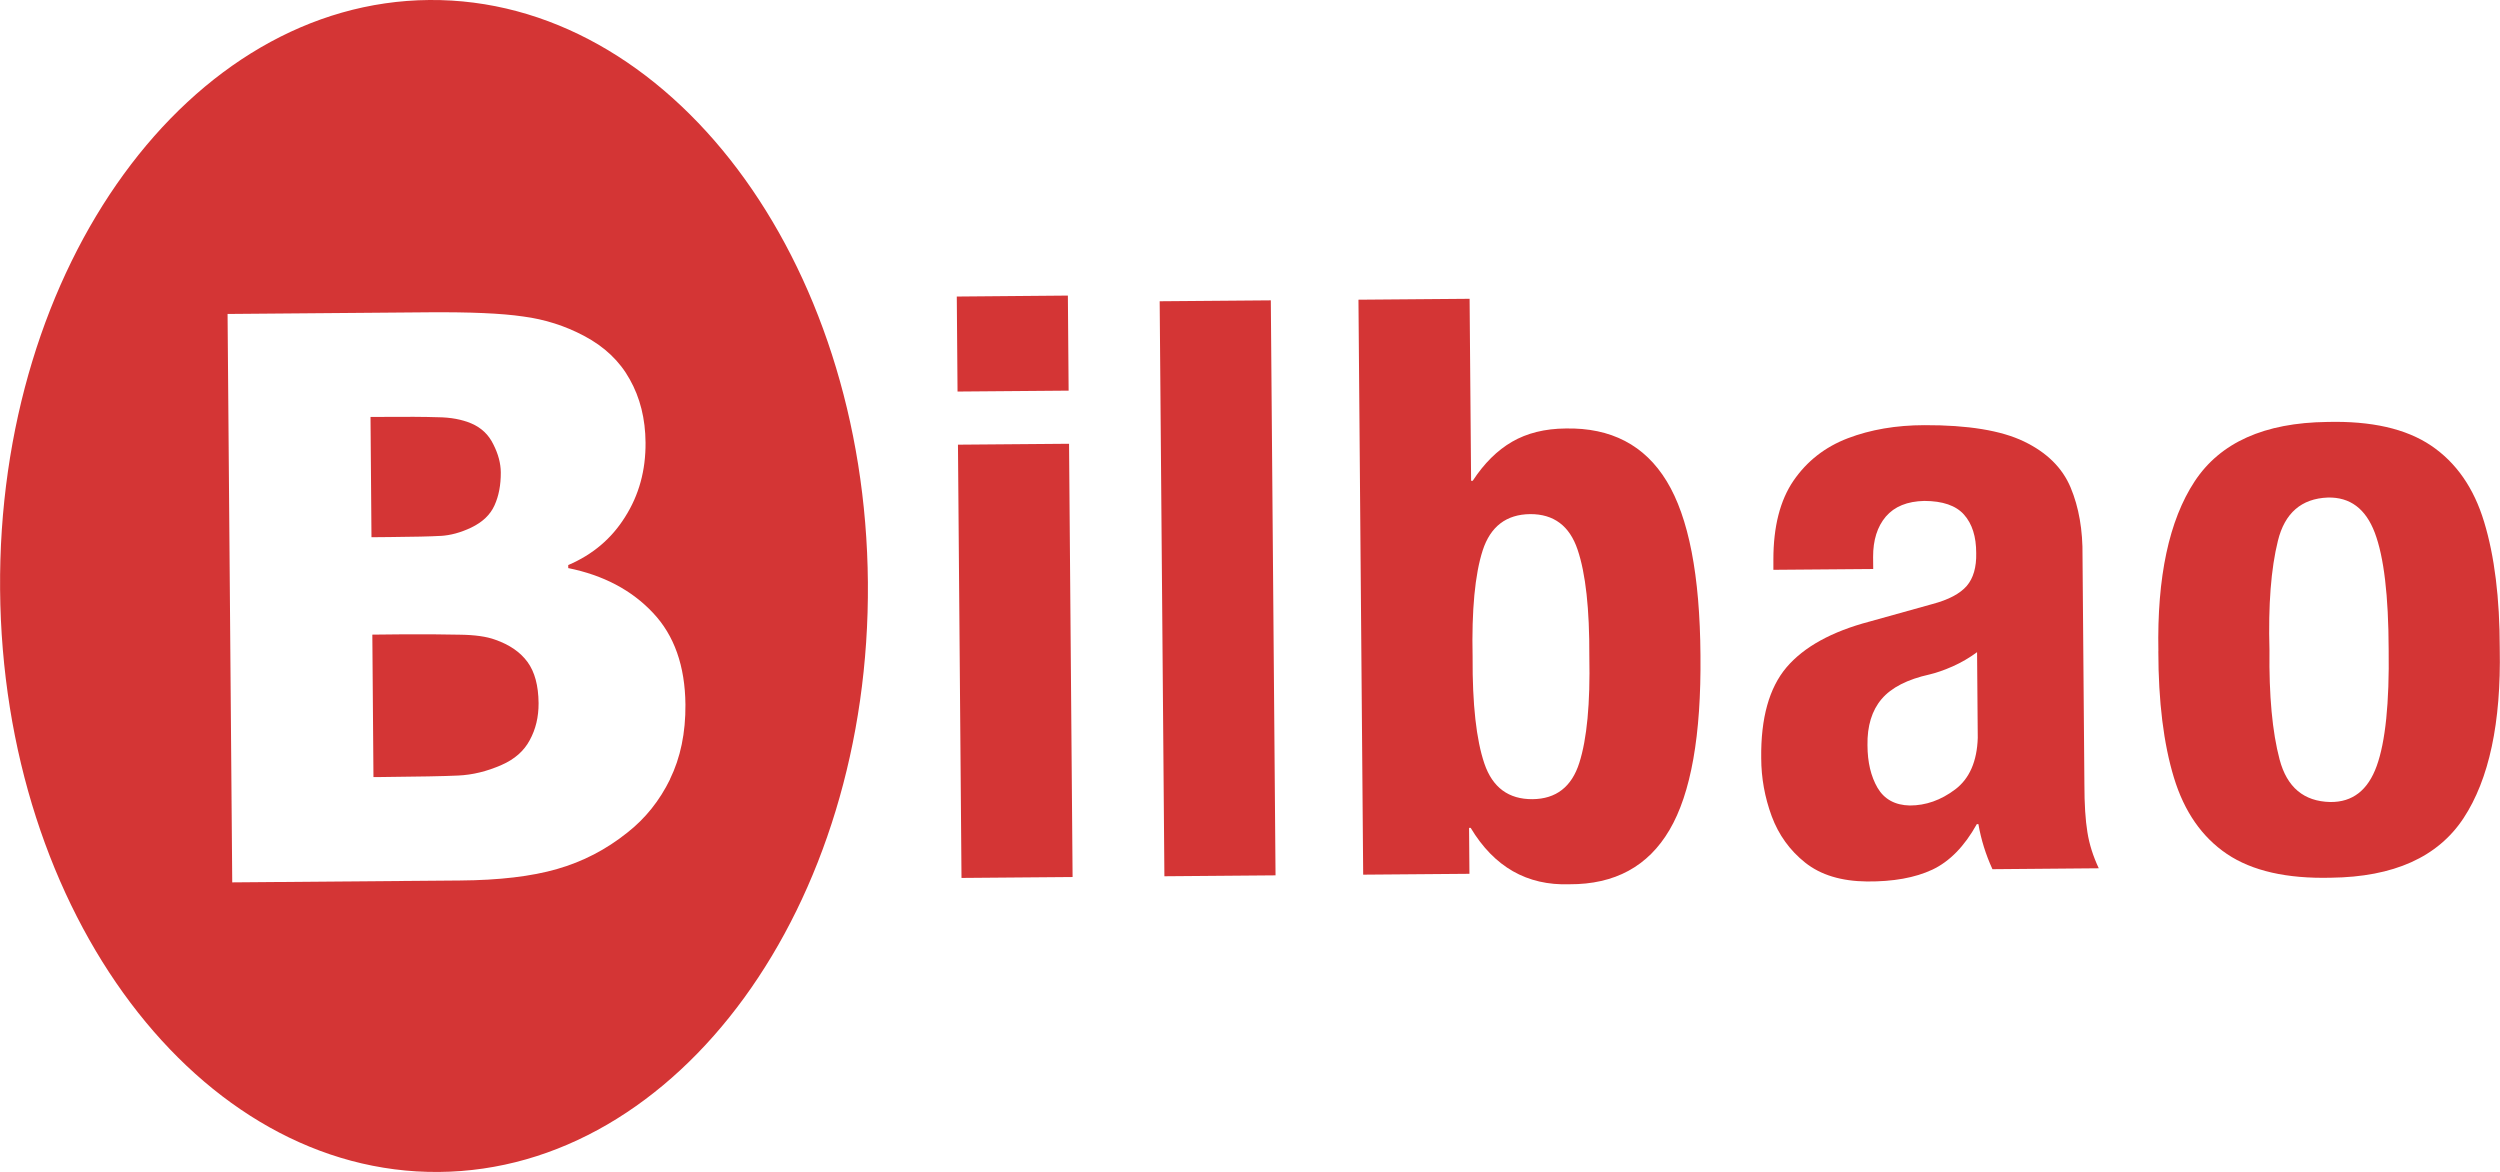
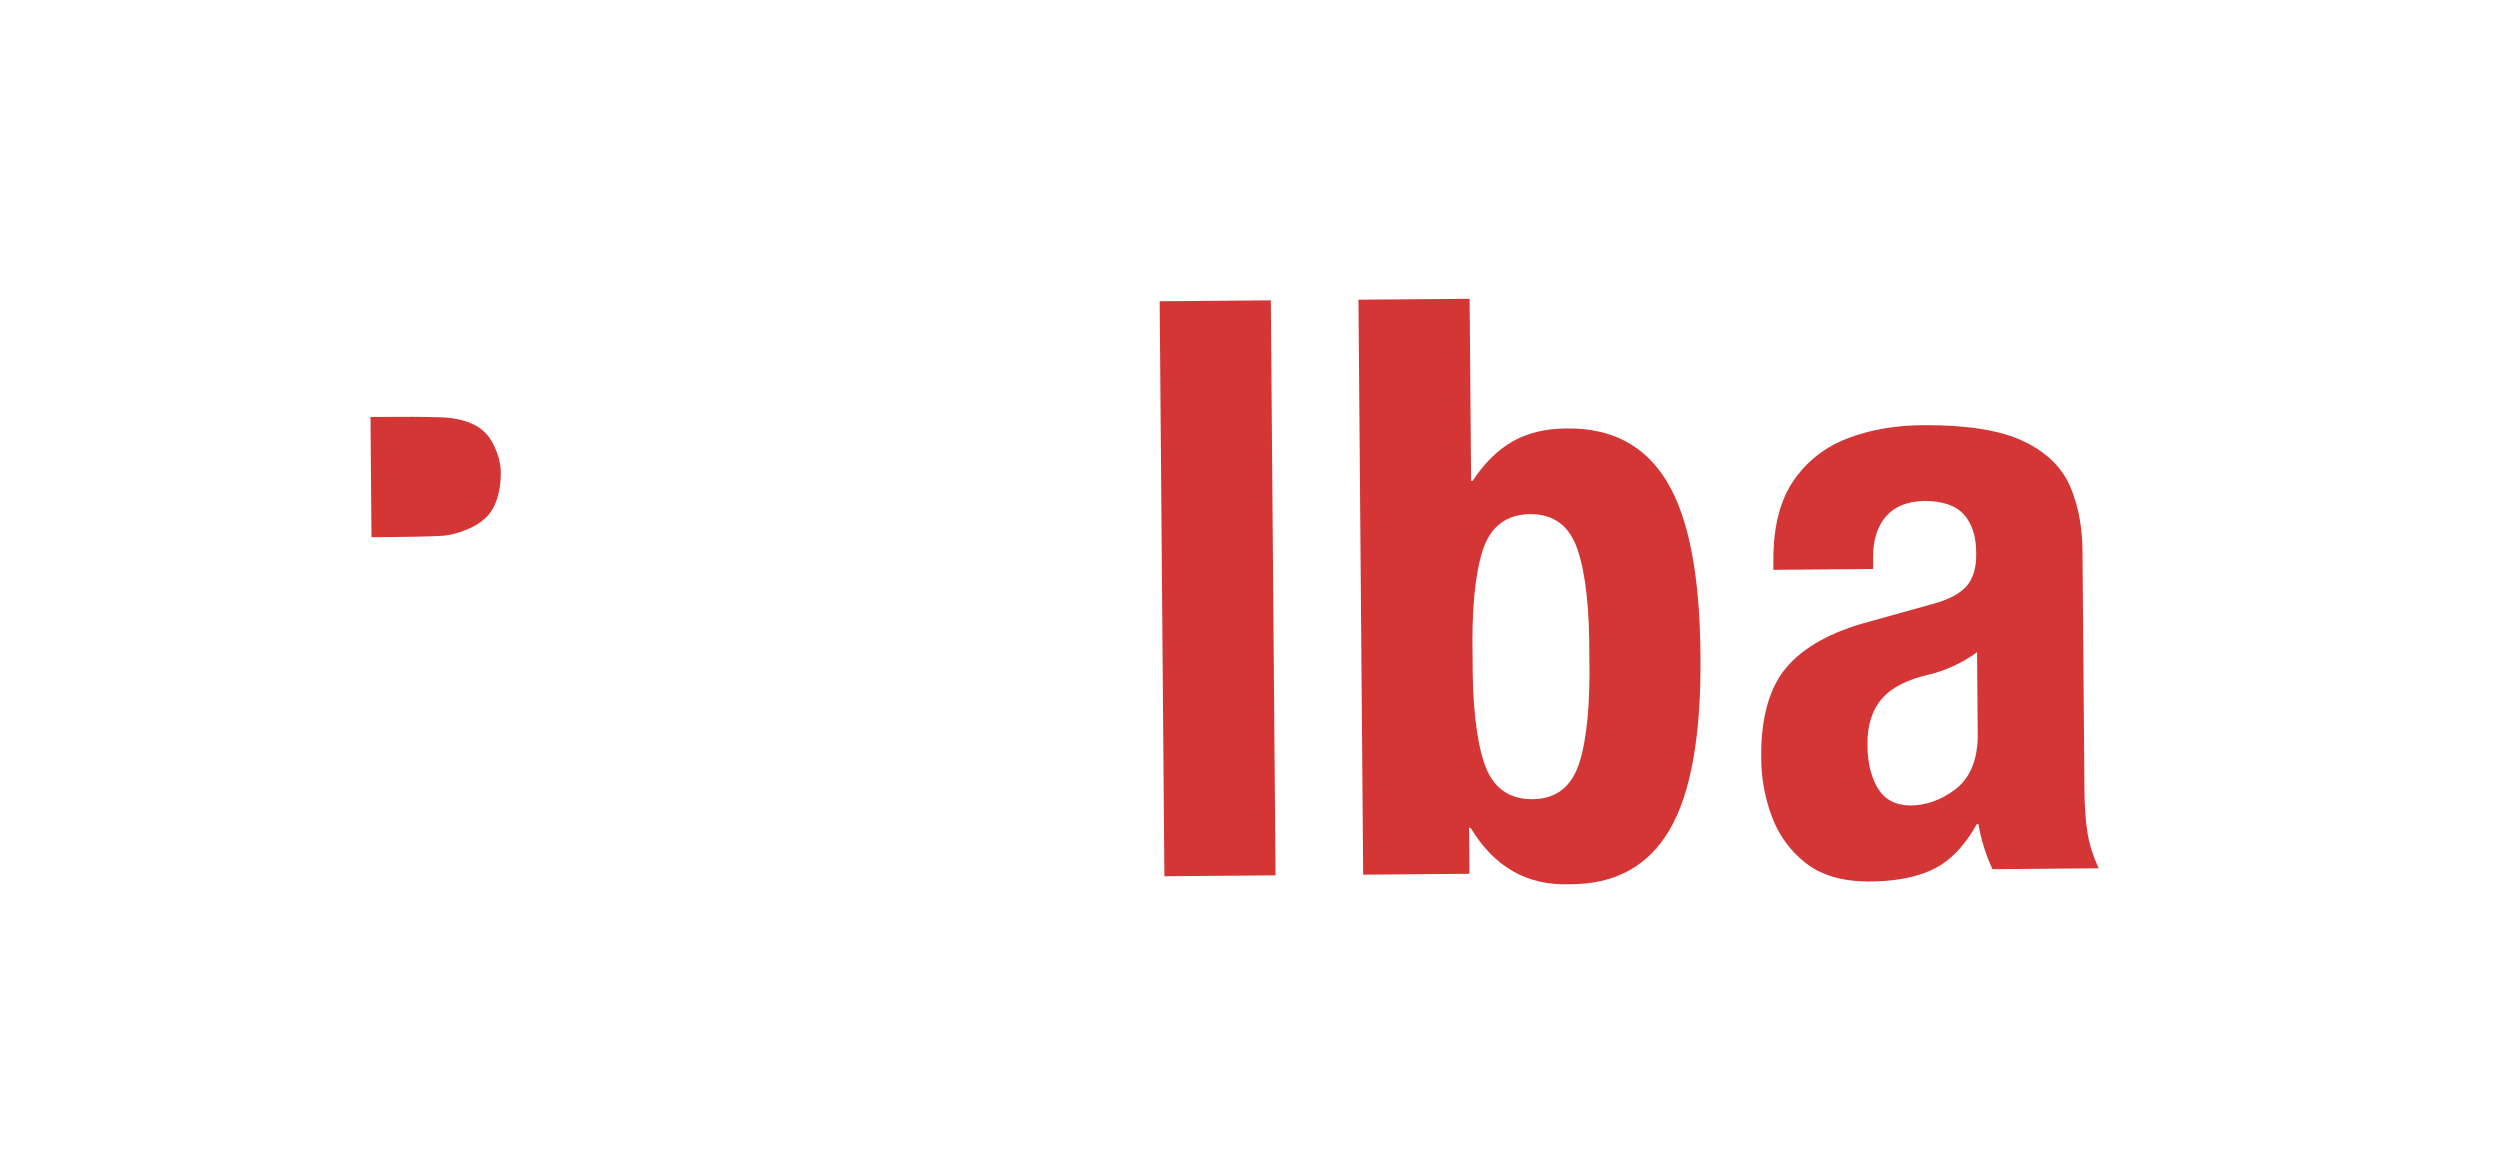
<svg xmlns="http://www.w3.org/2000/svg" id="b" width="164.49mm" height="77.11mm" viewBox="0 0 466.26 218.59">
  <g id="c">
    <path d="M82.16,99.96c1.85-.11,3.74-.62,5.68-1.54,2.13-1.02,3.59-2.4,4.38-4.17.8-1.76,1.18-3.8,1.17-6.13-.01-1.7-.48-3.46-1.4-5.26-.87-1.79-2.24-3.09-4.09-3.88-1.77-.75-3.86-1.14-6.28-1.16-2.37-.08-5.93-.1-10.68-.06h-1.85s.18,22.44.18,22.44l3.34-.03c4.55-.04,7.74-.11,9.54-.22" style="fill:#d43535; fill-rule:evenodd;" />
-     <path d="M92.36,119.32c-1.62-.6-3.85-.91-6.7-.94-2.8-.07-6.57-.09-11.32-.06l-4.91.05.21,26.56h1.43c6.93-.07,11.72-.15,14.38-.28,2.66-.12,5.36-.77,8.1-1.98,2.42-1.06,4.16-2.6,5.23-4.6,1.13-2.05,1.67-4.35,1.66-6.92-.03-3.28-.72-5.83-2.06-7.67-1.35-1.85-3.36-3.23-6.02-4.16" style="fill:#d43535; fill-rule:evenodd;" />
-     <path d="M80.05,0C35.34.37-.49,49.59,0,109.96c.49,60.36,37.12,109,81.82,108.63,44.69-.36,80.53-49.59,80.04-109.95C161.38,48.27,124.75-.37,80.05,0M124.97,145.33c-1.96,4.01-4.62,7.33-7.97,9.96-3.96,3.17-8.34,5.44-13.12,6.8-4.74,1.37-10.78,2.09-18.14,2.14l-42.44.35-.87-106.02,37.46-.31c7.78-.06,13.67.19,17.67.78,4.04.53,7.82,1.74,11.35,3.61,3.81,2.01,6.66,4.72,8.54,8.12,1.92,3.41,2.91,7.34,2.94,11.8.04,5.18-1.23,9.79-3.81,13.85-2.52,4.05-6.07,7.05-10.61,8.98v.57c6.57,1.33,11.83,4.11,15.81,8.35,3.97,4.2,5.98,9.9,6.05,17.11.04,5.26-.92,9.9-2.88,13.91" style="fill:#d43535; fill-rule:evenodd;" />
-     <path d="M179.32,163.75l-.66-80.81,20.72-.17.66,80.81-20.72.17ZM178.58,73.03l-.14-17.72,20.72-.18.14,17.73-20.72.17Z" style="fill:#d43535; fill-rule:evenodd;" />
    <rect x="216.72" y="56.11" width="20.73" height="107.25" transform="translate(-.89 1.86) rotate(-.47)" style="fill:#d43535;" />
    <path d="M274.65,122.57c-.05,8.79.69,15.42,2.2,19.86,1.52,4.45,4.51,6.66,8.97,6.63,4.4-.04,7.31-2.3,8.73-6.77,1.43-4.47,2.05-11.11,1.87-19.9.04-8.79-.68-15.42-2.19-19.87-1.49-4.44-4.45-6.65-8.84-6.63-4.46.05-7.41,2.31-8.86,6.77-1.44,4.47-2.07,11.11-1.88,19.91M254.24,163.14l-.88-107.24,20.73-.17.28,33.95h.3c2.12-3.25,4.57-5.68,7.35-7.29,2.79-1.61,6.12-2.44,9.99-2.47,8.45-.17,14.74,3.1,18.84,9.83,4.11,6.74,6.2,17.56,6.3,32.47.15,14.91-1.77,25.77-5.77,32.57-3.99,6.8-10.22,10.18-18.67,10.14-7.91.27-14.05-3.24-18.42-10.52h-.3s.07,8.57.07,8.57l-19.83.16Z" style="fill:#d43535; fill-rule:evenodd;" />
    <path d="M349.38,106.13l-18.63.15v-1.93c0-6.13,1.25-11.03,3.75-14.69,2.51-3.65,5.88-6.29,10.14-7.92,4.25-1.62,9.01-2.43,14.28-2.44,8.12-.03,14.31.99,18.57,3.04,4.26,2.05,7.16,4.91,8.7,8.59,1.54,3.68,2.28,7.95,2.22,12.79l.35,42.62c0,3.65.19,6.61.56,8.88.36,2.28,1.08,4.52,2.12,6.73l-19.83.17c-1.25-2.72-2.12-5.52-2.62-8.4h-.3c-2.31,4.15-5.08,6.97-8.3,8.49-3.23,1.51-7.29,2.24-12.19,2.2-4.78-.05-8.61-1.21-11.5-3.5-2.88-2.29-4.97-5.19-6.27-8.69-1.29-3.51-1.94-7.12-1.95-10.81-.09-7.47,1.48-13.11,4.72-16.94,3.26-3.82,8.42-6.67,15.5-8.54l11.69-3.26c3.03-.8,5.17-1.94,6.42-3.38,1.24-1.45,1.83-3.5,1.77-6.14,0-3.07-.75-5.45-2.27-7.16-1.52-1.71-3.99-2.55-7.42-2.56-3.16.07-5.55,1.04-7.16,2.91-1.6,1.88-2.39,4.39-2.38,7.55l.02,2.23ZM368.87,137.62l-.13-15.98c-1.45,1.07-2.96,1.94-4.52,2.64-1.57.69-3,1.2-4.31,1.51-4.16.92-7.15,2.45-8.97,4.59-1.82,2.14-2.7,5.02-2.64,8.61.01,3.18.64,5.82,1.88,7.96,1.26,2.13,3.26,3.23,6.02,3.29,2.97,0,5.78-.98,8.45-2.99,2.66-2,4.08-5.22,4.22-9.63" style="fill:#d43535; fill-rule:evenodd;" />
-     <path d="M402.56,121.47c-.27-13.86,1.99-24.42,6.76-31.68,4.78-7.26,13.02-10.95,24.73-11.09,8.24-.21,14.69,1.26,19.37,4.41,4.67,3.15,7.99,7.9,9.9,14.25,1.93,6.34,2.91,14.2,2.91,23.58.27,13.86-1.99,24.42-6.76,31.67-4.79,7.26-13.03,10.96-24.73,11.1-8.24.2-14.69-1.27-19.38-4.42-4.67-3.15-7.97-7.9-9.9-14.24-1.93-6.34-2.9-14.21-2.91-23.58M423.28,121.3c-.1,8.41.52,15.2,1.89,20.37,1.37,5.17,4.52,7.81,9.45,7.92,4.15.05,7.03-2.2,8.66-6.72,1.63-4.51,2.37-11.77,2.23-21.76-.03-9.99-.88-17.23-2.58-21.73-1.7-4.5-4.62-6.68-8.77-6.58-4.92.19-8.04,2.89-9.31,8.08-1.29,5.19-1.81,12-1.57,20.41" style="fill:#d43535; fill-rule:evenodd;" />
  </g>
</svg>